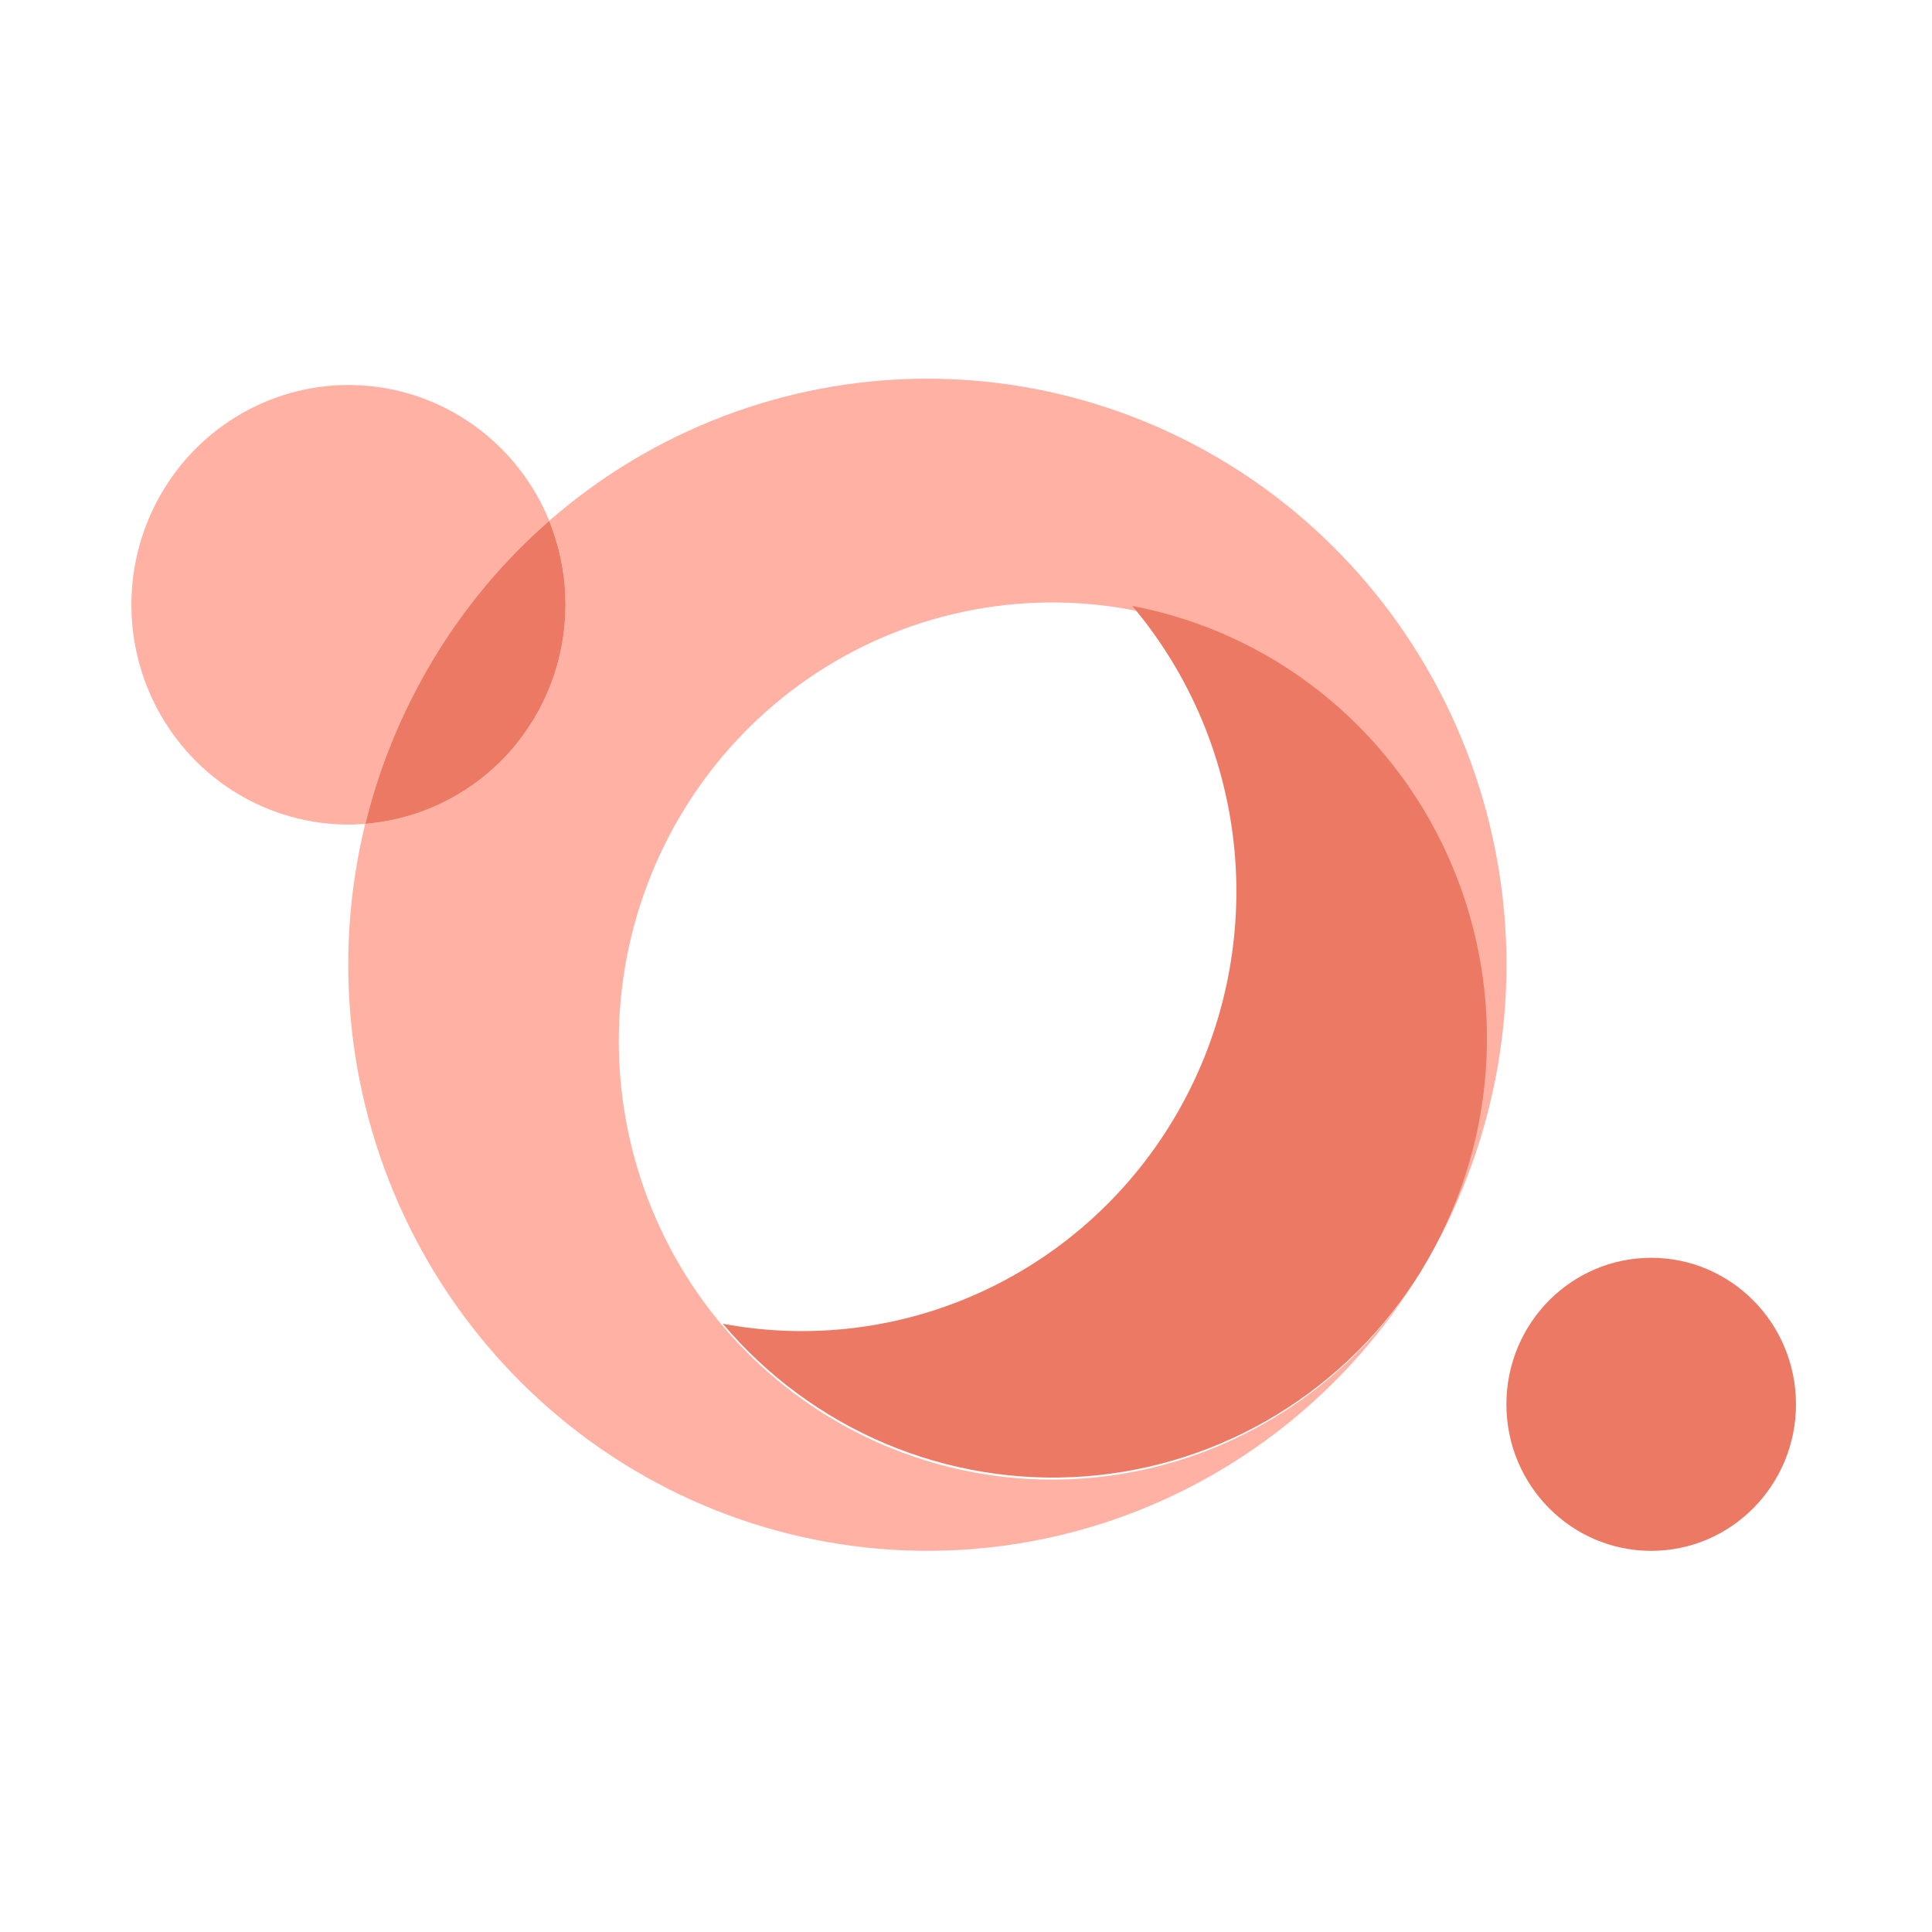
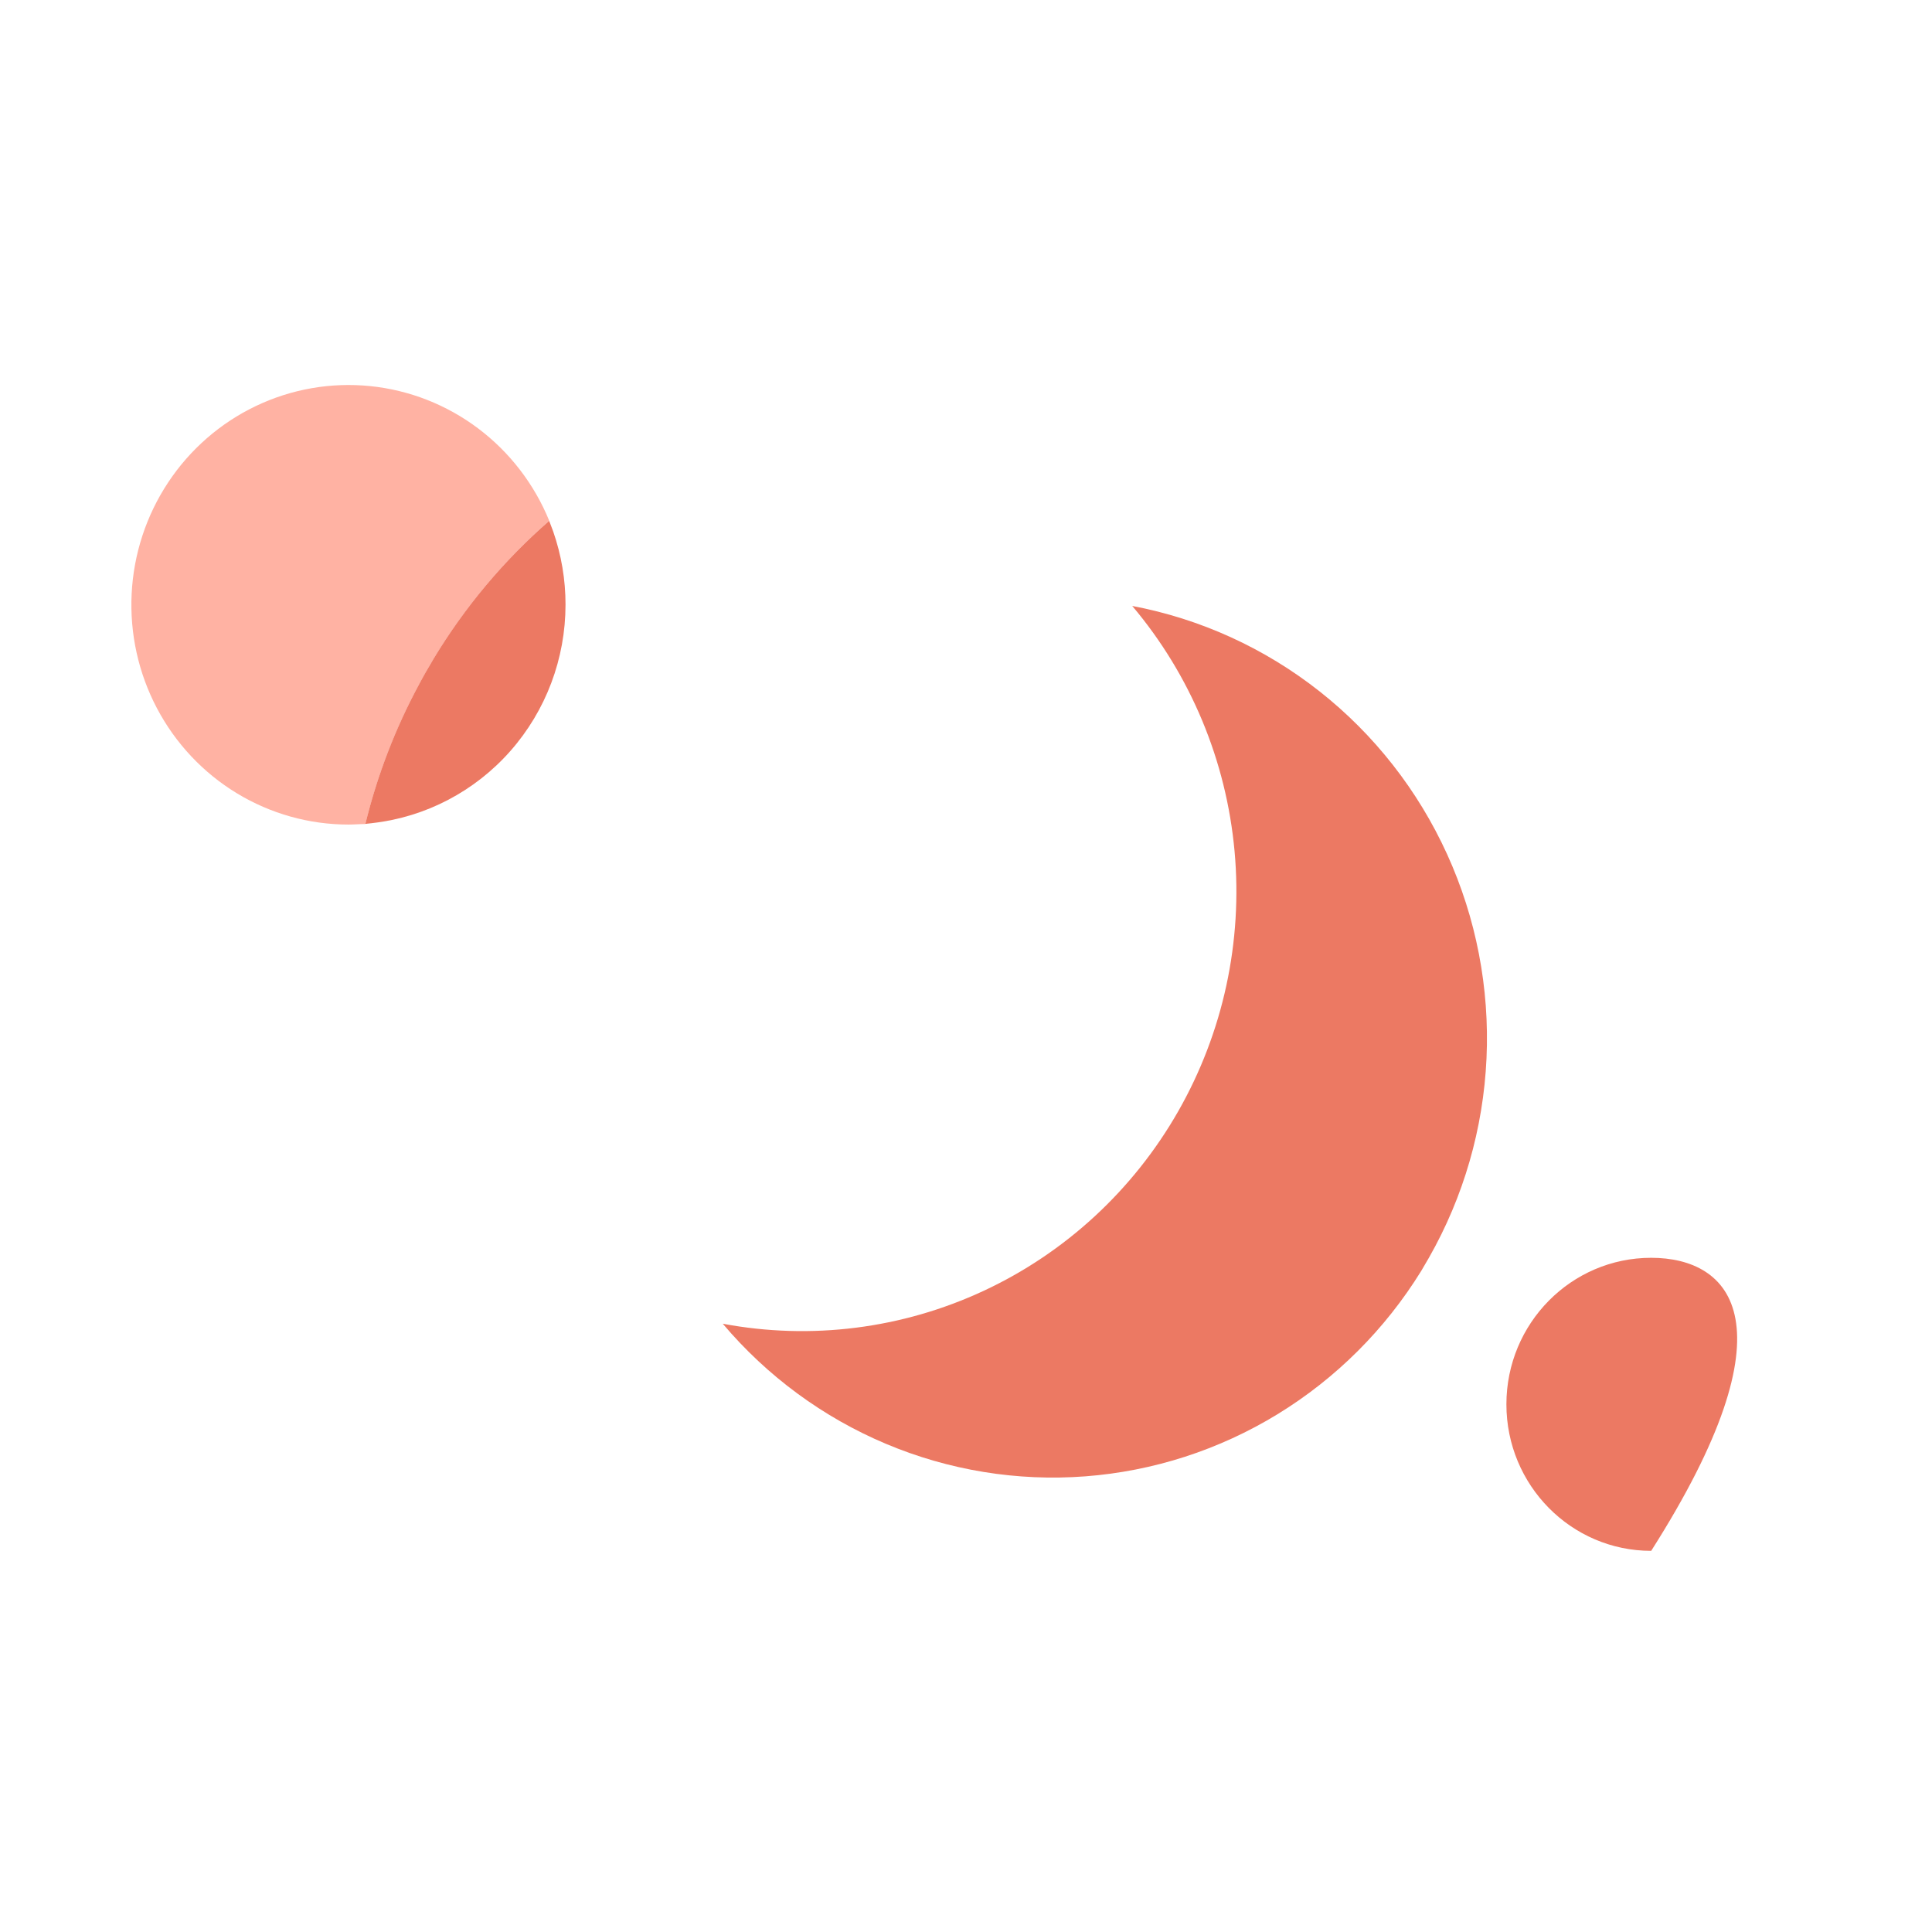
<svg xmlns="http://www.w3.org/2000/svg" width="250" height="250" viewBox="0 0 250 250" fill="none">
-   <path d="M213.663 200.679C224.01 200.679 232.398 192.19 232.398 181.719C232.398 171.247 224.01 162.759 213.663 162.759C203.316 162.759 194.928 171.247 194.928 181.719C194.928 192.19 203.316 200.679 213.663 200.679Z" fill="#EC7963" />
+   <path d="M213.663 200.679C232.398 171.247 224.01 162.759 213.663 162.759C203.316 162.759 194.928 171.247 194.928 181.719C194.928 192.19 203.316 200.679 213.663 200.679Z" fill="#EC7963" />
  <path d="M71.064 67.399C65.195 72.527 60.151 78.549 56.114 85.249C55.778 85.809 55.442 86.369 55.126 86.939C54.809 87.509 54.493 88.059 54.197 88.629C51.139 94.305 48.814 100.354 47.28 106.629C46.558 106.629 45.837 106.699 45.096 106.699C40.005 106.698 35.01 105.297 30.645 102.647C26.28 99.997 22.708 96.196 20.311 91.651C17.913 87.106 16.781 81.987 17.035 76.842C17.289 71.697 18.919 66.717 21.751 62.437C24.583 58.156 28.511 54.734 33.116 52.536C37.72 50.339 42.828 49.448 47.894 49.96C52.959 50.472 57.792 52.366 61.877 55.441C65.961 58.516 69.144 62.656 71.084 67.419L71.064 67.399Z" fill="#FFB2A3" />
-   <path d="M184.898 162.759C192.207 149.749 194.143 134.344 190.283 119.896C186.423 105.449 177.08 93.13 164.288 85.62C151.496 78.111 136.291 76.019 121.982 79.8C107.673 83.581 95.419 92.929 87.889 105.809C80.358 118.689 78.159 134.058 81.771 148.571C85.384 163.084 94.515 175.565 107.176 183.297C119.838 191.03 135.005 193.388 149.377 189.857C163.748 186.327 176.16 177.195 183.91 164.449C174.565 179.889 160.071 191.436 143.047 197.003C126.023 202.57 107.592 201.79 91.087 194.804C74.581 187.818 61.09 175.086 53.052 158.911C45.014 142.736 42.959 124.184 47.259 106.609L48.248 106.499C52.447 106.013 56.484 104.576 60.059 102.294C63.635 100.012 66.655 96.943 68.897 93.317C71.139 89.691 72.544 85.6 73.008 81.348C73.472 77.096 72.983 72.793 71.578 68.759C71.41 68.299 71.242 67.849 71.064 67.399C84.473 55.7 101.542 49.183 119.246 49.004C136.95 48.824 154.145 54.994 167.783 66.419C181.421 77.844 190.622 93.786 193.755 111.421C196.888 129.055 193.75 147.242 184.898 162.759Z" fill="#FFB2A3" />
  <path d="M73.178 78.249C73.177 85.232 70.637 91.97 66.043 97.179C61.45 102.389 55.122 105.706 48.267 106.499L47.279 106.609C48.814 100.334 51.138 94.285 54.196 88.609C54.493 88.039 54.809 87.479 55.125 86.919C55.441 86.359 55.787 85.789 56.113 85.229C60.152 78.537 65.196 72.521 71.064 67.399C71.242 67.849 71.41 68.299 71.578 68.759C72.641 71.808 73.183 75.017 73.178 78.249V78.249Z" fill="#EC7963" />
  <path d="M184.899 162.759C184.573 163.329 184.247 163.889 183.911 164.449C179.235 172.025 172.863 178.38 165.309 183C157.755 187.62 149.232 190.374 140.43 191.04C131.629 191.706 122.796 190.265 114.647 186.834C106.498 183.402 99.262 178.077 93.525 171.289C104.951 173.435 116.754 171.945 127.308 167.022C137.862 162.1 146.649 153.988 152.459 143.803C158.27 133.618 160.817 121.86 159.752 110.149C158.686 98.438 154.06 87.349 146.51 78.409C155.344 80.079 163.655 83.868 170.745 89.458C177.834 95.048 183.497 102.277 187.256 110.539C191.016 118.8 192.764 127.853 192.354 136.939C191.944 146.025 189.388 154.879 184.899 162.759Z" fill="#EC7963" />
</svg>